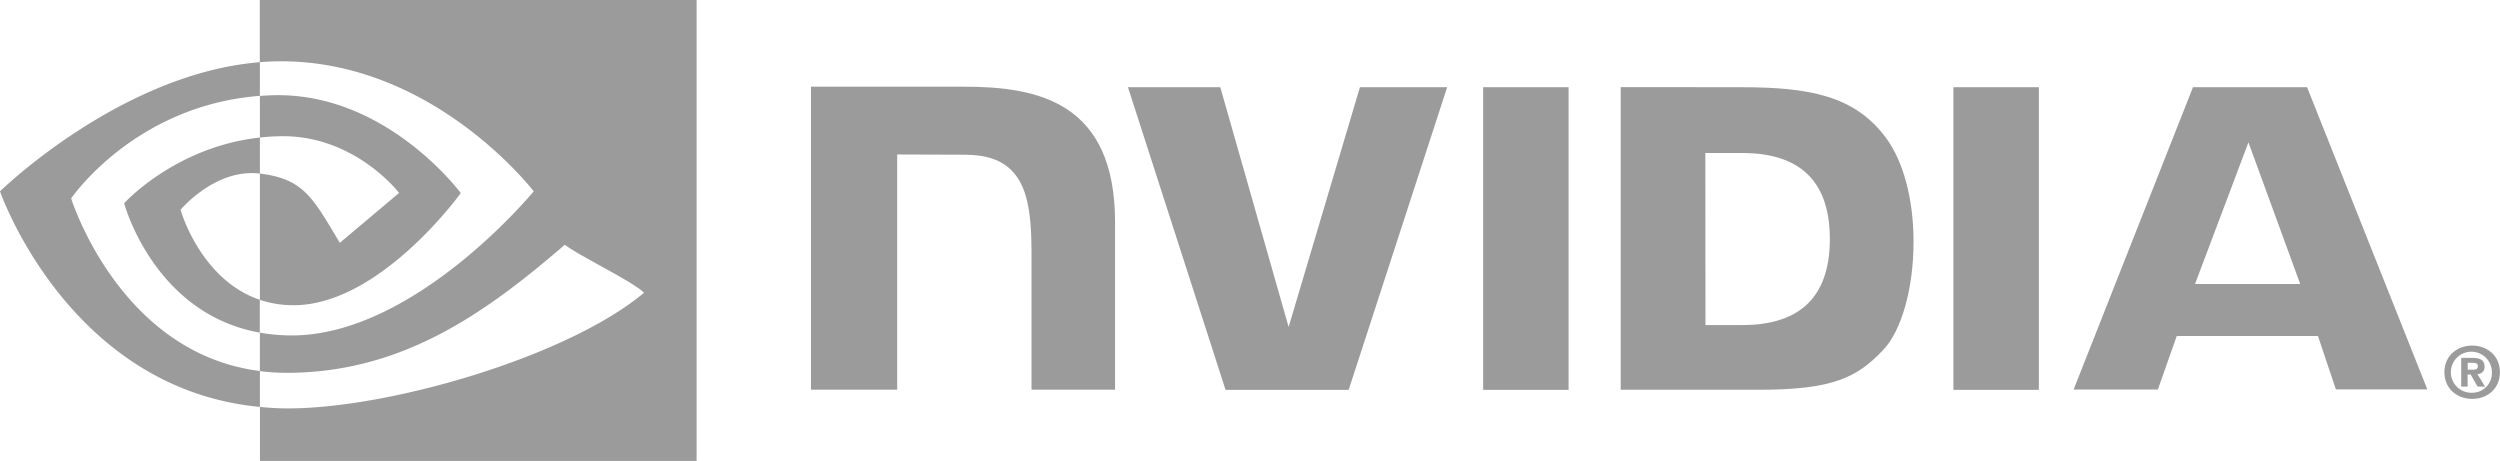
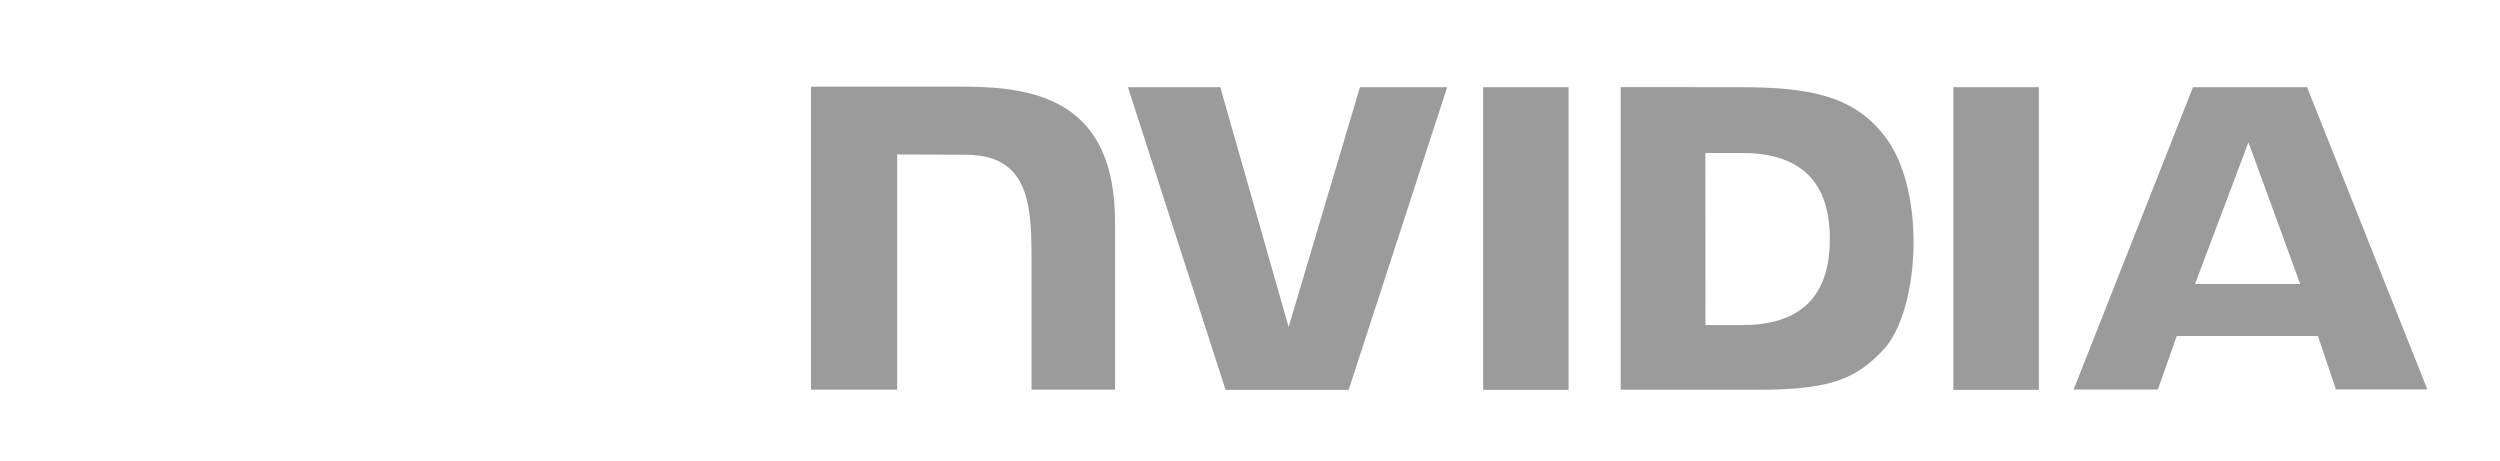
<svg xmlns="http://www.w3.org/2000/svg" viewBox="0 0 974.7 179.71">
  <defs>
    <style>.cls-1{fill:#9b9b9b;}</style>
  </defs>
  <title>Nvidia</title>
  <g id="Layer_2" data-name="Layer 2">
    <g id="NVIDIA_Logo_V" data-name="NVIDIA Logo V">
-       <path id="Reg" class="cls-1" d="M962.11,144.13v-2.69h1.73c.94,0,2.23.07,2.23,1.22s-.66,1.47-1.78,1.47h-2.18m0,1.89h1.16l2.68,4.7h2.93l-3-4.89a2.66,2.66,0,0,0,2.79-2.91c0-2.56-1.77-3.39-4.76-3.39h-4.33v11.19h2.49V146m12.59-.88c0-6.57-5.11-10.38-10.8-10.38s-10.83,3.81-10.83,10.38,5.1,10.4,10.83,10.4,10.8-3.83,10.8-10.4m-3.12,0a7.67,7.67,0,0,1-7.68,8v0a8,8,0,1,1,7.68-8Z" />
      <path id="NVIDIA" class="cls-1" d="M578.25,34v118h33.31V34ZM316.18,33.8V151.92h33.61V60.23l26.22.09c8.63,0,14.59,2.06,18.74,6.5,5.27,5.61,7.42,14.66,7.42,31.23v53.87h32.57V86.66c0-46.58-29.69-52.86-58.74-52.86Zm315.7.16v118h54c28.79,0,38.18-4.79,48.34-15.53,7.19-7.53,11.83-24.08,11.83-42.15,0-16.58-3.93-31.37-10.79-40.59C723,37.18,705.18,34,678.64,34Zm33,25.69h14.32c20.78,0,34.22,9.33,34.22,33.54S700,126.74,679.25,126.74H664.93ZM530.21,34l-27.8,93.49L475.77,34h-36l38.05,118h48L564.22,34Zm231.38,118h33.32V34H761.58ZM855,34,808.46,151.87h32.85L848.67,131h55.05l7,20.83h35.66L899.48,34Zm21.62,21.5,20.18,55.22h-41Z" />
-       <path id="Eye_Mark" data-name="Eye Mark" class="cls-1" d="M101.33,53.62V37.39c1.58-.11,3.17-.19,4.79-.25,44.4-1.39,73.53,38.15,73.53,38.15S148.19,119,114.46,119a40.8,40.8,0,0,1-13.13-2.1V67.67c17.29,2.08,20.76,9.72,31.16,27L155.6,75.22S138.73,53.1,110.29,53.1a86.51,86.51,0,0,0-9,.52m0-53.62V24.25c1.6-.13,3.19-.23,4.79-.29,61.75-2.08,102,50.64,102,50.64s-46.2,56.18-94.34,56.18a70.7,70.7,0,0,1-12.42-1.09v15a82.19,82.19,0,0,0,10.35.67c44.79,0,77.18-22.88,108.55-49.95,5.2,4.16,26.49,14.29,30.87,18.73-29.83,25-99.33,45.09-138.74,45.09-3.79,0-7.44-.23-11-.57v21.06H271.59V0Zm0,116.89v12.8C59.9,122.3,48.4,79.24,48.4,79.24s19.89-22,52.93-25.62V67.67h-.06C83.93,65.58,70.39,81.78,70.39,81.78S78,109,101.33,116.89M27.75,77.37s24.55-36.23,73.58-40V24.25C47,28.61,0,74.6,0,74.6s26.63,77,101.33,84.05v-14C46.52,137.78,27.75,77.37,27.75,77.37Z" />
    </g>
  </g>
</svg>